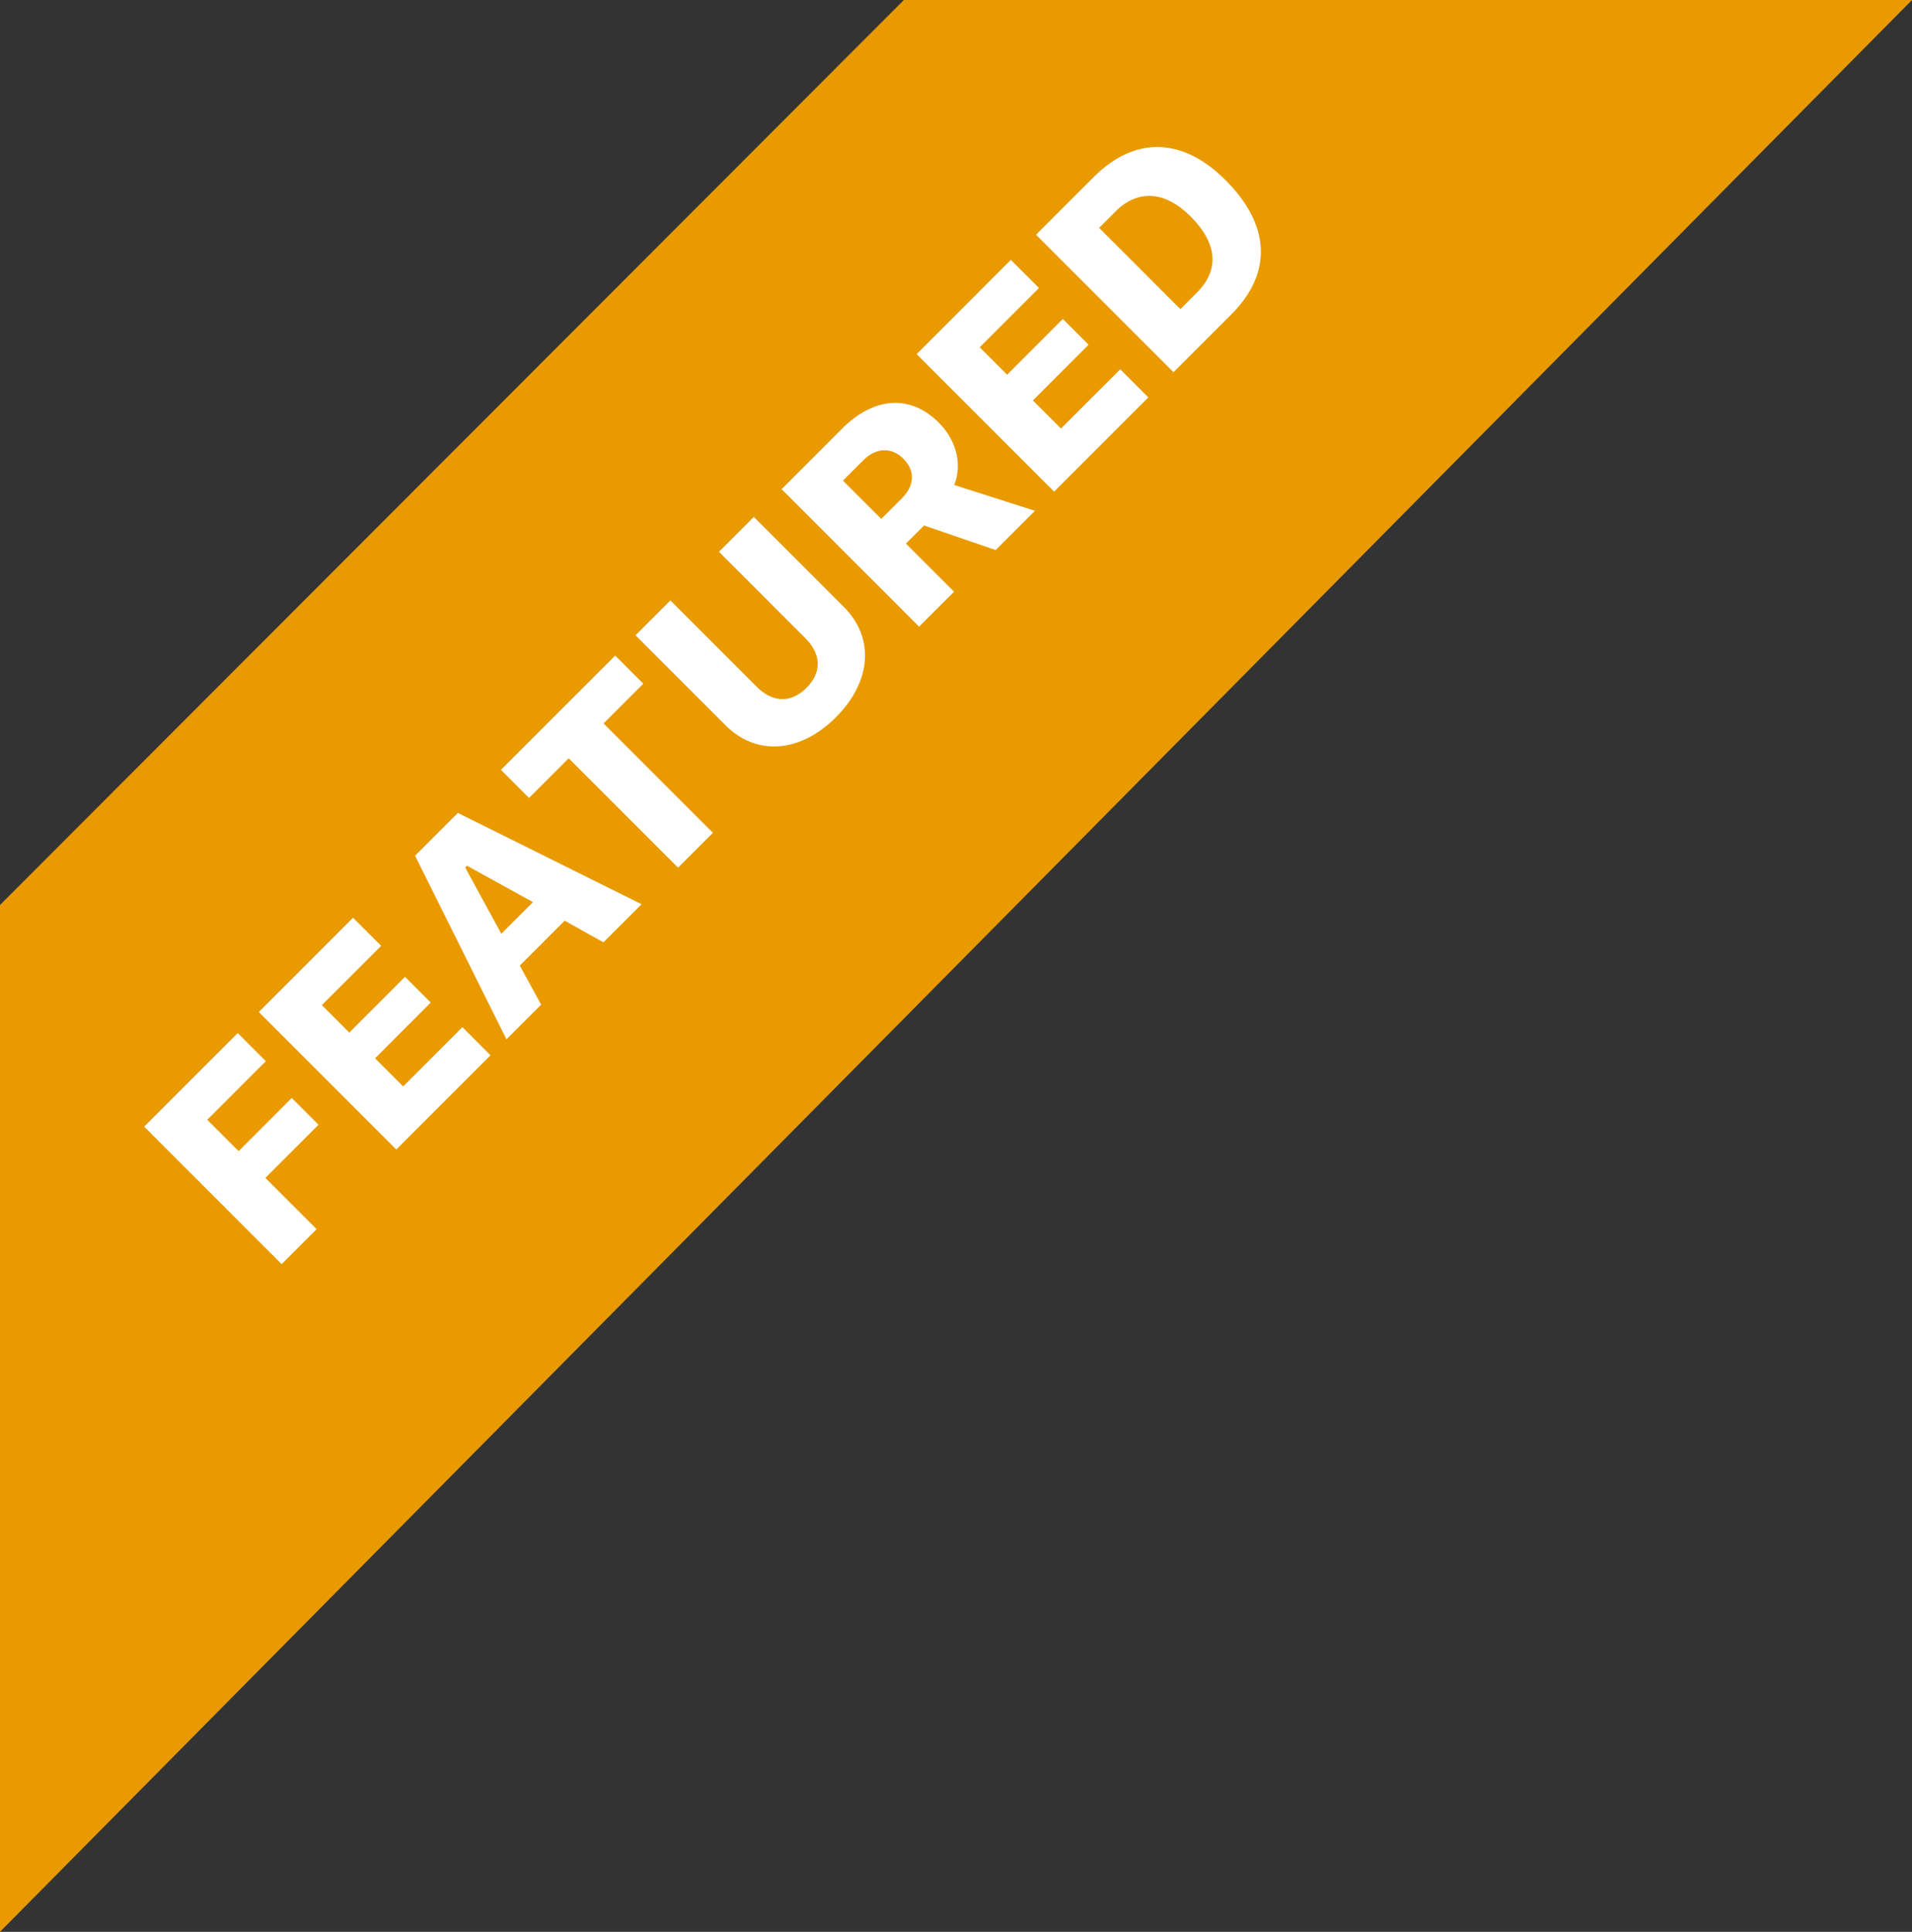
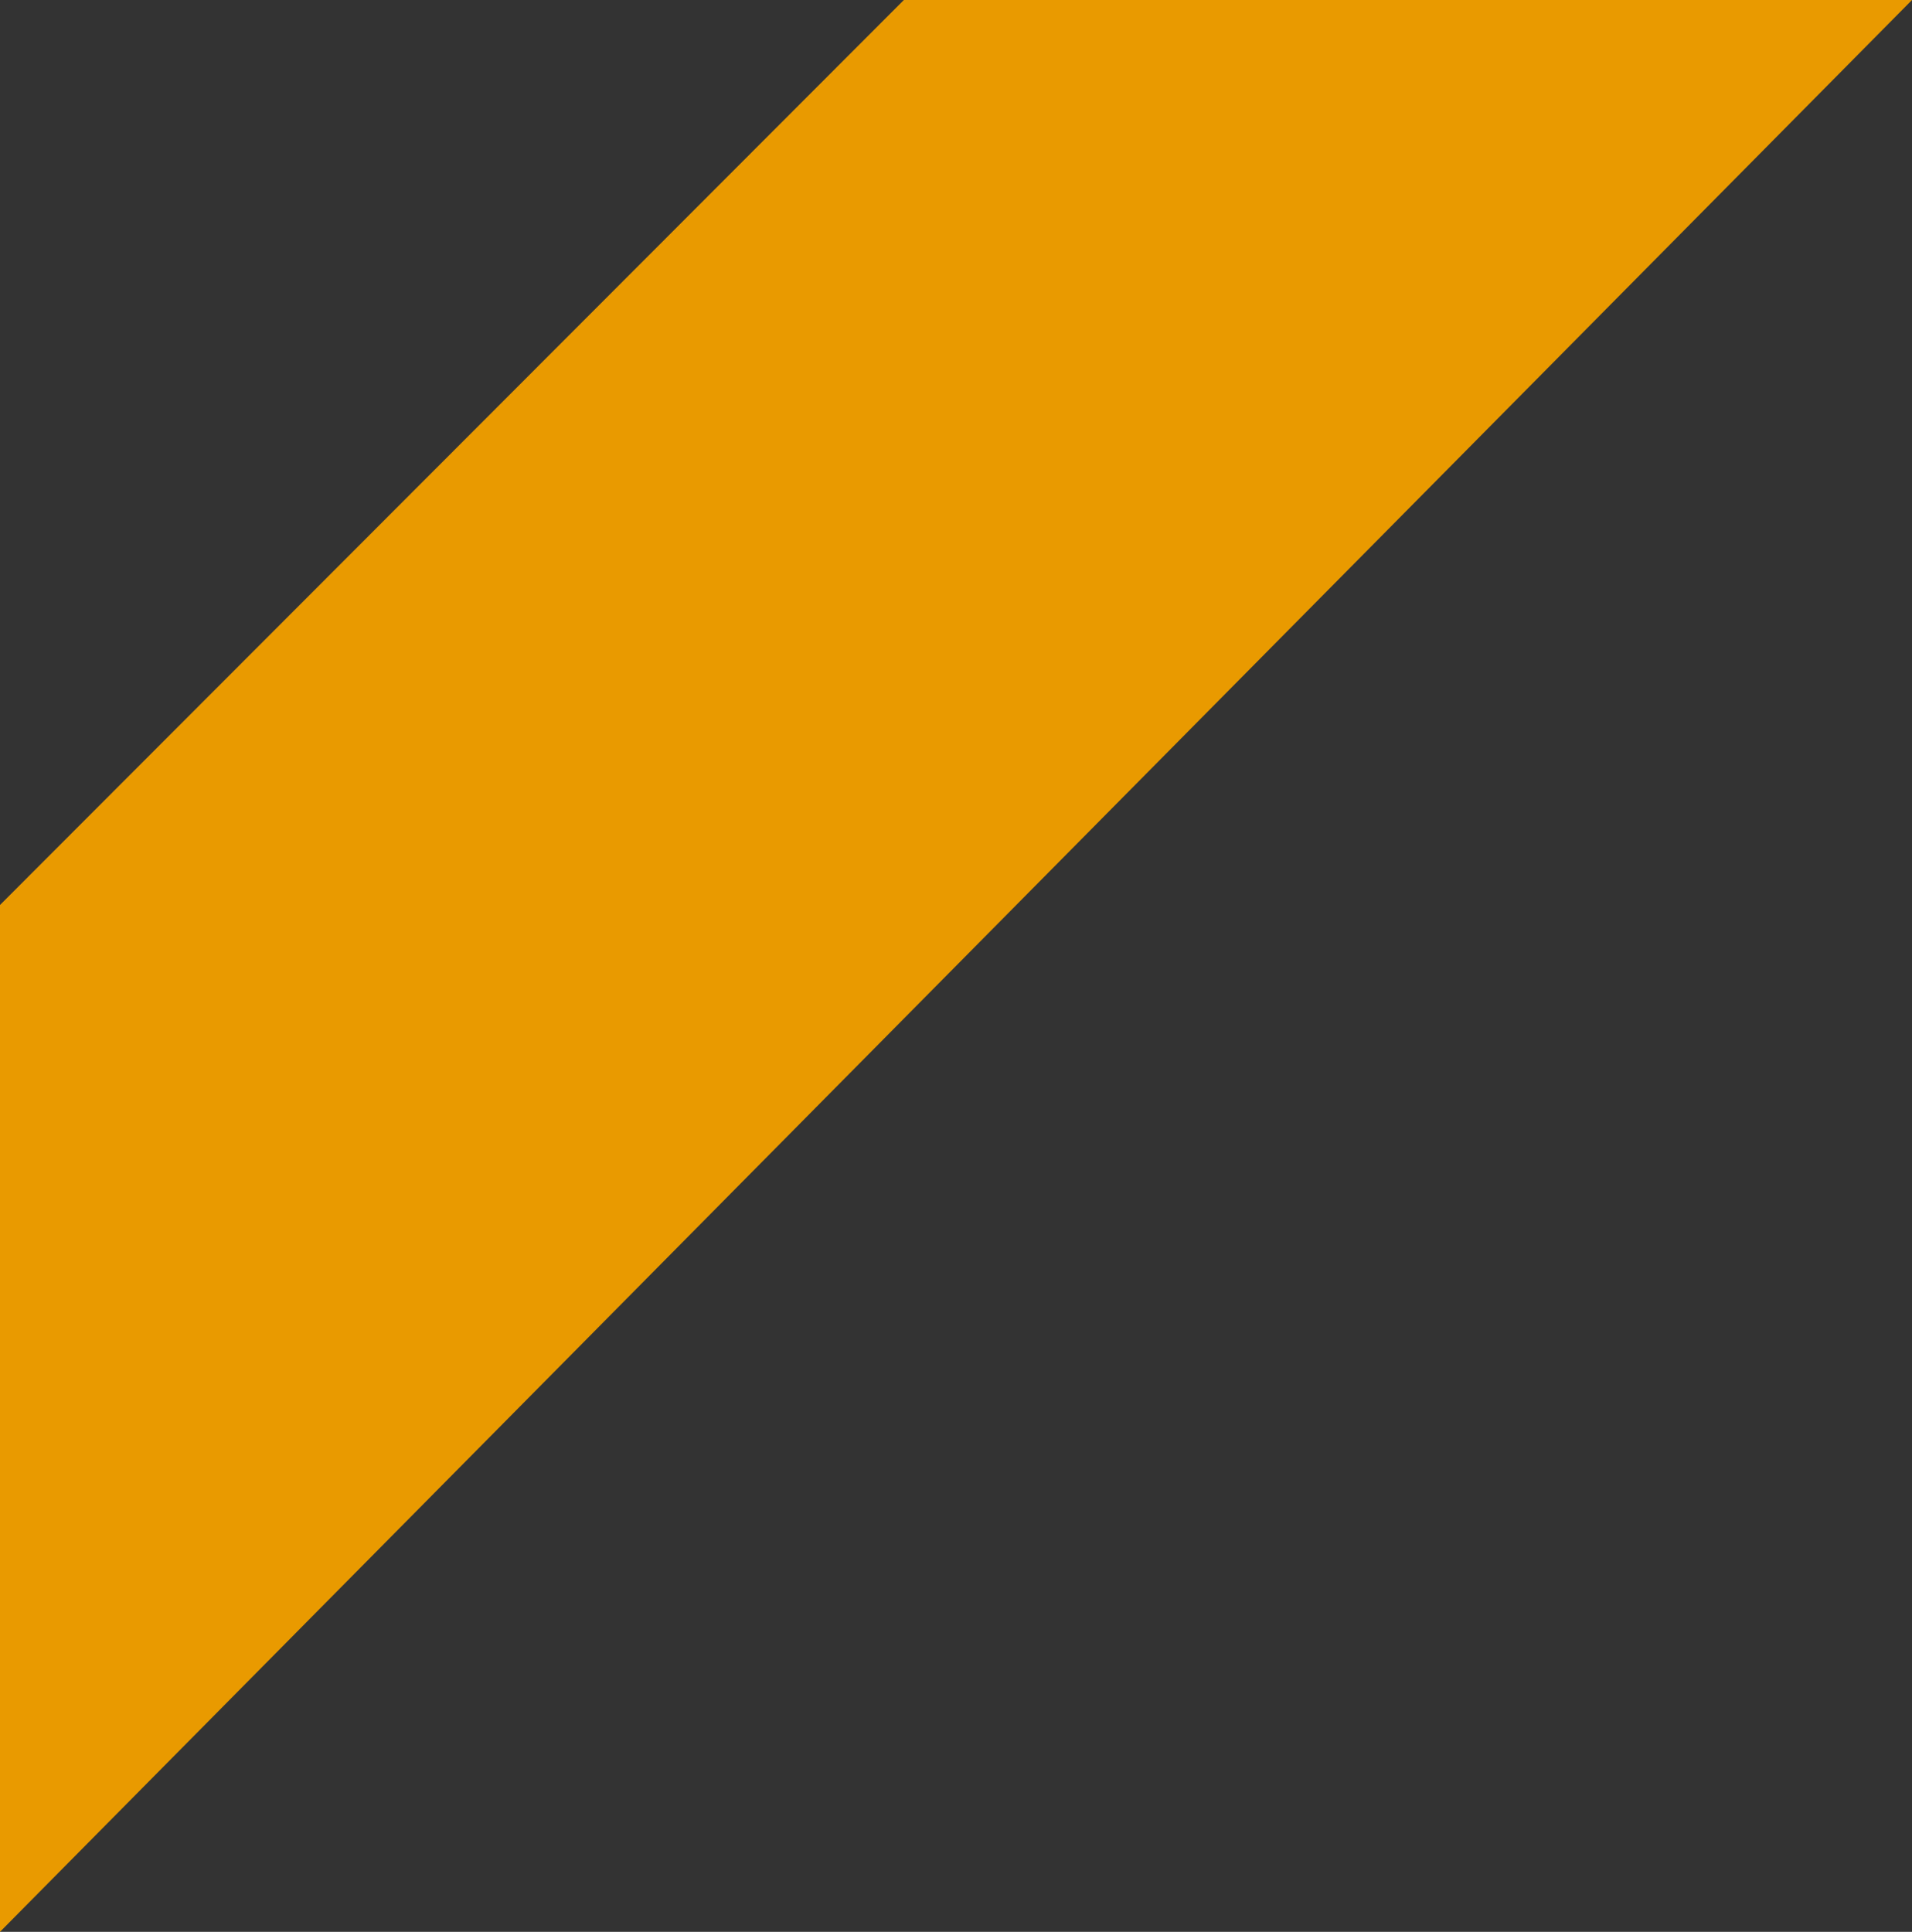
<svg xmlns="http://www.w3.org/2000/svg" width="97" height="98" viewBox="0 0 97 98" fill="none">
  <rect x="0" y="0" width="97" height="98" fill="#333333" stroke="none" />
  <path d="M97 0H45.855L0 45.91V98L97 0Z" fill="#E99A00" />
-   <path d="M16.062 62.355L13.462 59.755L16.159 57.057L14.801 55.699L12.104 58.397L10.513 56.806L13.486 53.833L12.06 52.407L7.313 57.154L14.289 64.129L16.062 62.355ZM23.459 52.107L20.453 55.113L19.027 53.687L21.854 50.859L20.549 49.554L17.722 52.382L16.329 50.99L19.336 47.983L17.91 46.557L13.13 51.338L20.105 58.313L24.885 53.533L23.459 52.107ZM30.614 47.803L32.548 45.87L23.228 41.239L21.058 43.41L25.694 52.724L27.453 50.965L26.37 48.983L28.647 46.706L30.614 47.803ZM23.601 44.009L23.692 43.917L27.037 45.764L25.433 47.368L23.601 44.009ZM36.169 42.248L30.62 36.699L32.636 34.684L31.21 33.258L25.414 39.053L26.84 40.479L28.851 38.468L34.4 44.017L36.169 42.248ZM34.01 30.458L32.241 32.227L36.809 36.795C38.375 38.361 40.593 38.201 42.406 36.389C44.219 34.576 44.378 32.357 42.812 30.791L38.244 26.223L36.475 27.992L40.855 32.372C41.667 33.184 41.705 34.102 40.913 34.895C40.125 35.683 39.201 35.649 38.389 34.837L34.01 30.458ZM45.96 27.576L46.879 26.657L50.513 27.904L52.505 25.913L48.411 24.603C48.841 23.506 48.483 22.297 47.628 21.442C46.187 20.001 44.35 20.117 42.721 21.746L39.652 24.816L46.627 31.791L48.401 30.017L45.96 27.576ZM42.765 24.381L43.809 23.337C44.442 22.703 45.235 22.674 45.83 23.269C46.434 23.873 46.41 24.622 45.757 25.275L44.708 26.324L42.765 24.381ZM56.832 18.734L53.826 21.74L52.4 20.314L55.227 17.486L53.922 16.181L51.095 19.009L49.703 17.617L52.709 14.61L51.283 13.184L46.503 17.965L53.478 24.94L58.258 20.16L56.832 18.734ZM52.56 11.907L59.535 18.882L62.465 15.953C64.563 13.855 64.461 11.424 62.17 9.133C59.99 6.953 57.568 6.899 55.49 8.978L52.56 11.907ZM55.76 11.559L56.597 10.723C57.713 9.606 59.096 9.674 60.396 10.974C61.778 12.357 61.87 13.696 60.72 14.846L59.883 15.682L55.76 11.559Z" fill="white" />
</svg>